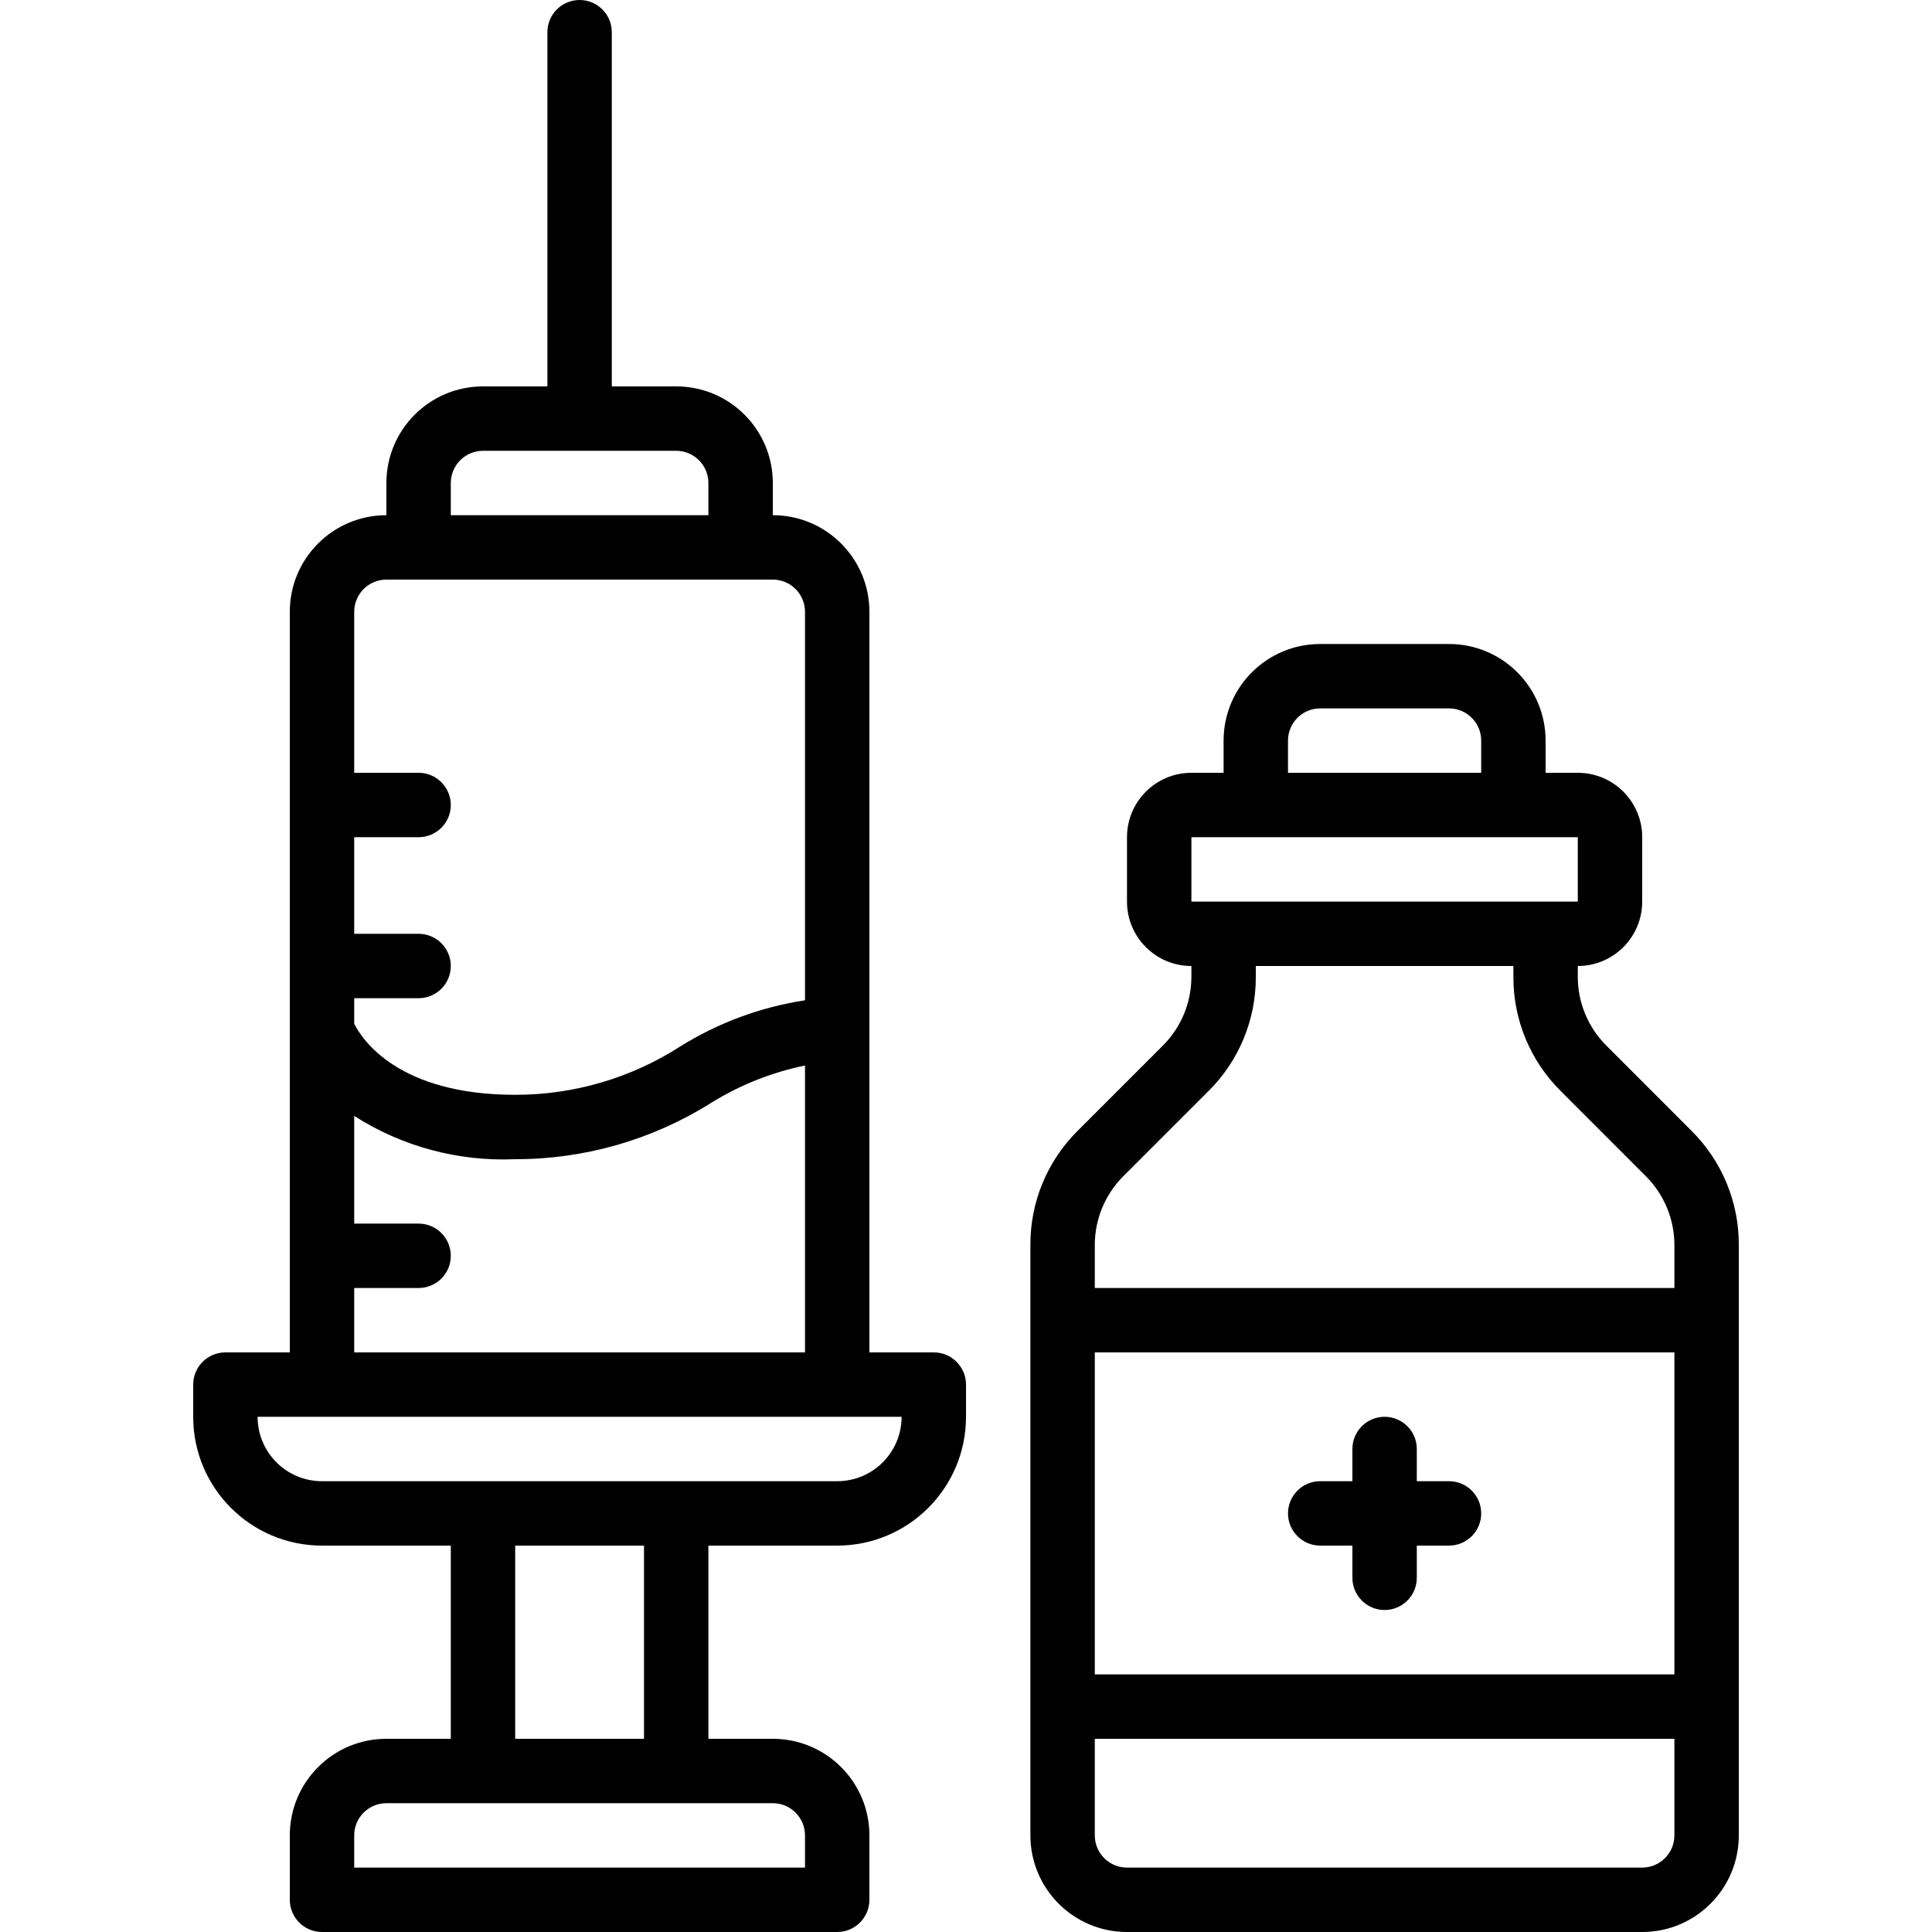
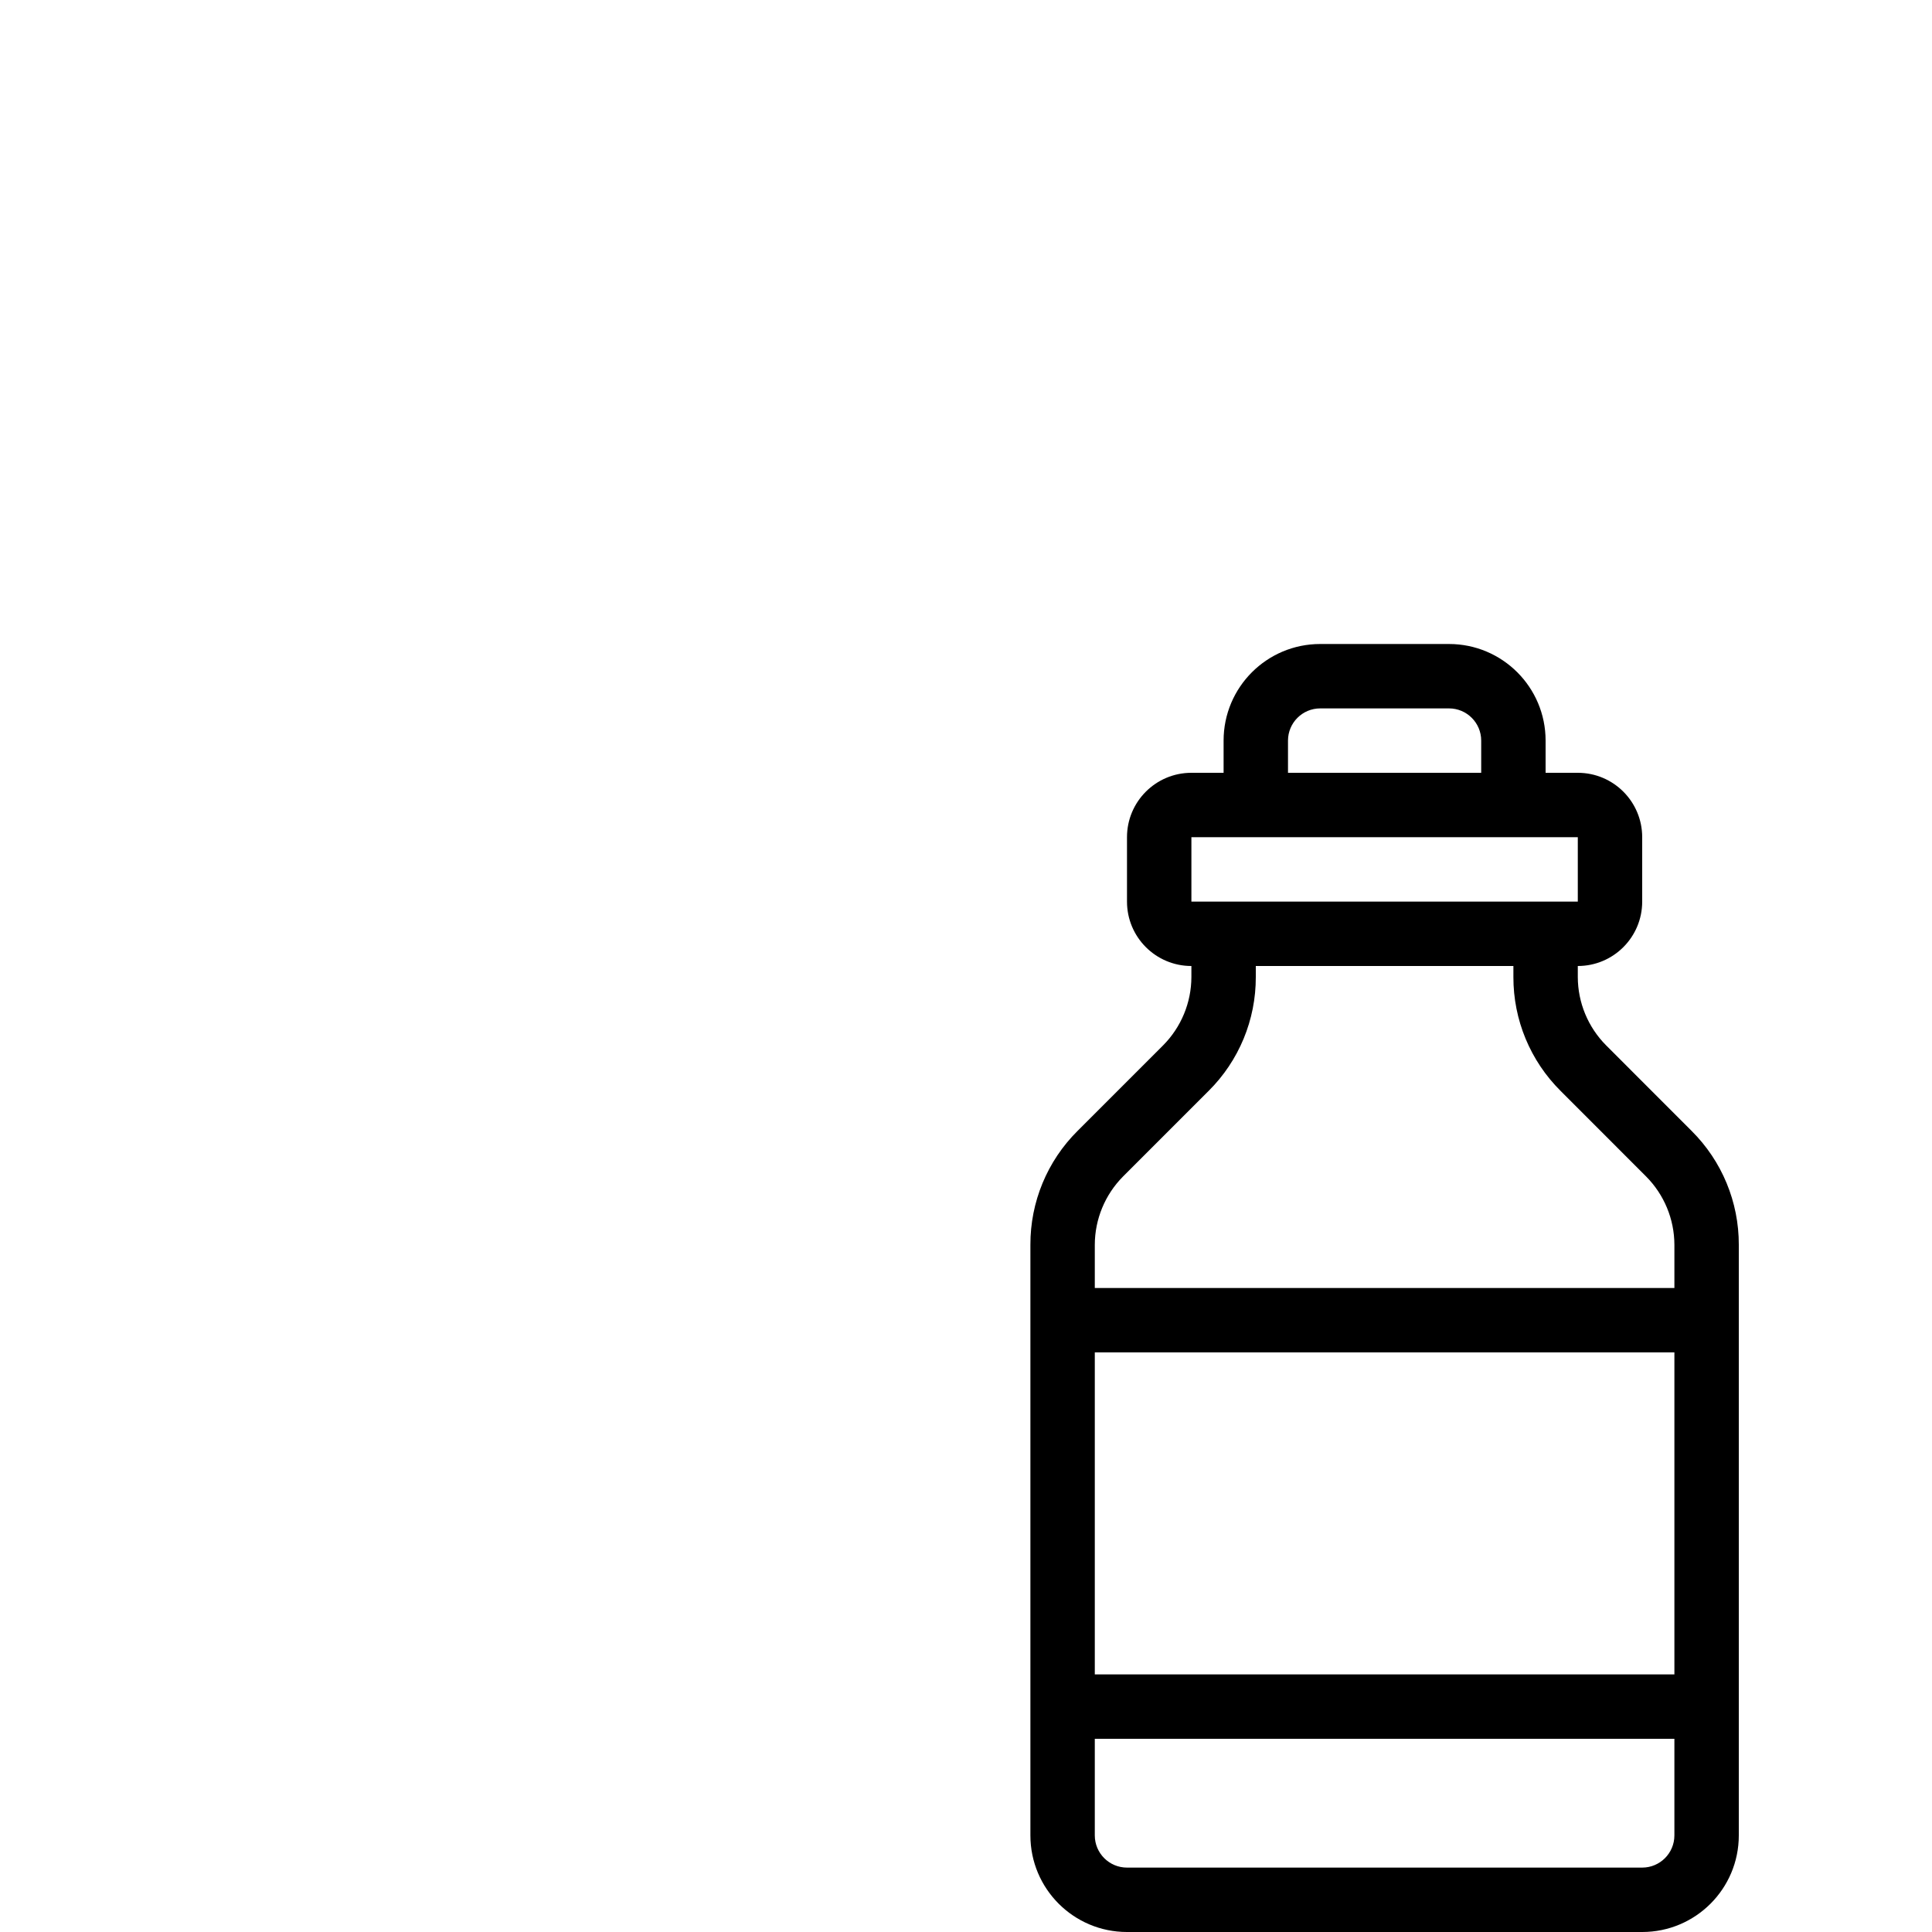
<svg xmlns="http://www.w3.org/2000/svg" height="512" viewBox="0 0 48 60" width="512">
  <g id="Page-1" fill="none" fill-rule="evenodd">
    <g id="025---Vaccine" fill="rgb(0,0,0)" fill-rule="nonzero">
-       <path id="Shape" d="m12 0c-.552 0-1 .448-1 1v11h-2c-1.657 0-3 1.343-3 3v1c-1.657 0-3 1.343-3 3v23h-2c-.552 0-1 .448-1 1v1c0 2.209 1.791 4 4 4h4v6h-2c-1.657 0-3 1.343-3 3v2c0 .552.448 1 1 1h16c.552 0 1-.448 1-1v-2c0-1.657-1.343-3-3-3h-2v-6h4c2.209 0 4-1.791 4-4v-1c0-.552-.448-1-1-1h-2v-23c0-1.657-1.343-3-3-3v-1c0-1.657-1.343-3-3-3h-2v-11c0-.552-.448-1-1-1zm7 57v1h-14v-1c0-.552.448-1 1-1h12c.552 0 1 .448 1 1zm-5-3h-4v-6h4zm6-8h-16c-1.105 0-2-.895-2-2h20c0 1.105-.895 2-2 2zm-15-4v-2h2c.552 0 1-.448 1-1s-.448-1-1-1h-2v-3.344c1.489.952 3.235 1.421 5 1.344 2.153.003 4.262-.603 6.084-1.749.896-.556 1.883-.949 2.916-1.161v8.91zm14-23v12.065c-1.377.21-2.696.698-3.877 1.435-1.528.982-3.307 1.503-5.123 1.5-3.631 0-4.754-1.717-5-2.206v-.794h2c.552 0 1-.448 1-1s-.448-1-1-1h-2v-3h2c.552 0 1-.448 1-1s-.448-1-1-1h-2v-5c0-.552.448-1 1-1h12c.552 0 1 .448 1 1zm-3-4v1h-8v-1c0-.552.448-1 1-1h6c.552 0 1 .448 1 1z" />
      <path id="Shape" d="m30.122 32.464-2.658 2.658c-.941.935-1.468 2.208-1.464 3.535v18.343c0 1.657 1.343 3 3 3h16c1.657 0 3-1.343 3-3v-18.343c.003-1.327-.524-2.6-1.465-3.535l-2.656-2.658c-.561-.564-.877-1.326-.879-2.121v-.343c1.105 0 2-.895 2-2v-2c0-1.105-.895-2-2-2h-1v-1c0-1.657-1.343-3-3-3h-4c-1.657 0-3 1.343-3 3v1h-1c-1.105 0-2 .895-2 2v2c0 1.105.895 2 2 2v.343c-.002.795-.318 1.557-.878 2.121zm15.878 19.536h-18v-10h18zm-1 6h-16c-.552 0-1-.448-1-1v-3h18v3c0 .552-.448 1-1 1zm-11-35c0-.552.448-1 1-1h4c.552 0 1 .448 1 1v1h-6zm-3 3h12v2h-12zm.536 7.878c.941-.935 1.468-2.208 1.464-3.535v-.343h8v.343c-.003 1.327.524 2.6 1.465 3.535l2.656 2.658c.561.564.877 1.326.879 2.121v1.343h-18v-1.343c.002-.795.318-1.557.878-2.121z" />
-       <path id="Shape" d="m35 48h1v1c0 .552.448 1 1 1s1-.448 1-1v-1h1c.552 0 1-.448 1-1s-.448-1-1-1h-1v-1c0-.552-.448-1-1-1s-1 .448-1 1v1h-1c-.552 0-1 .448-1 1s.448 1 1 1z" />
    </g>
  </g>
</svg>